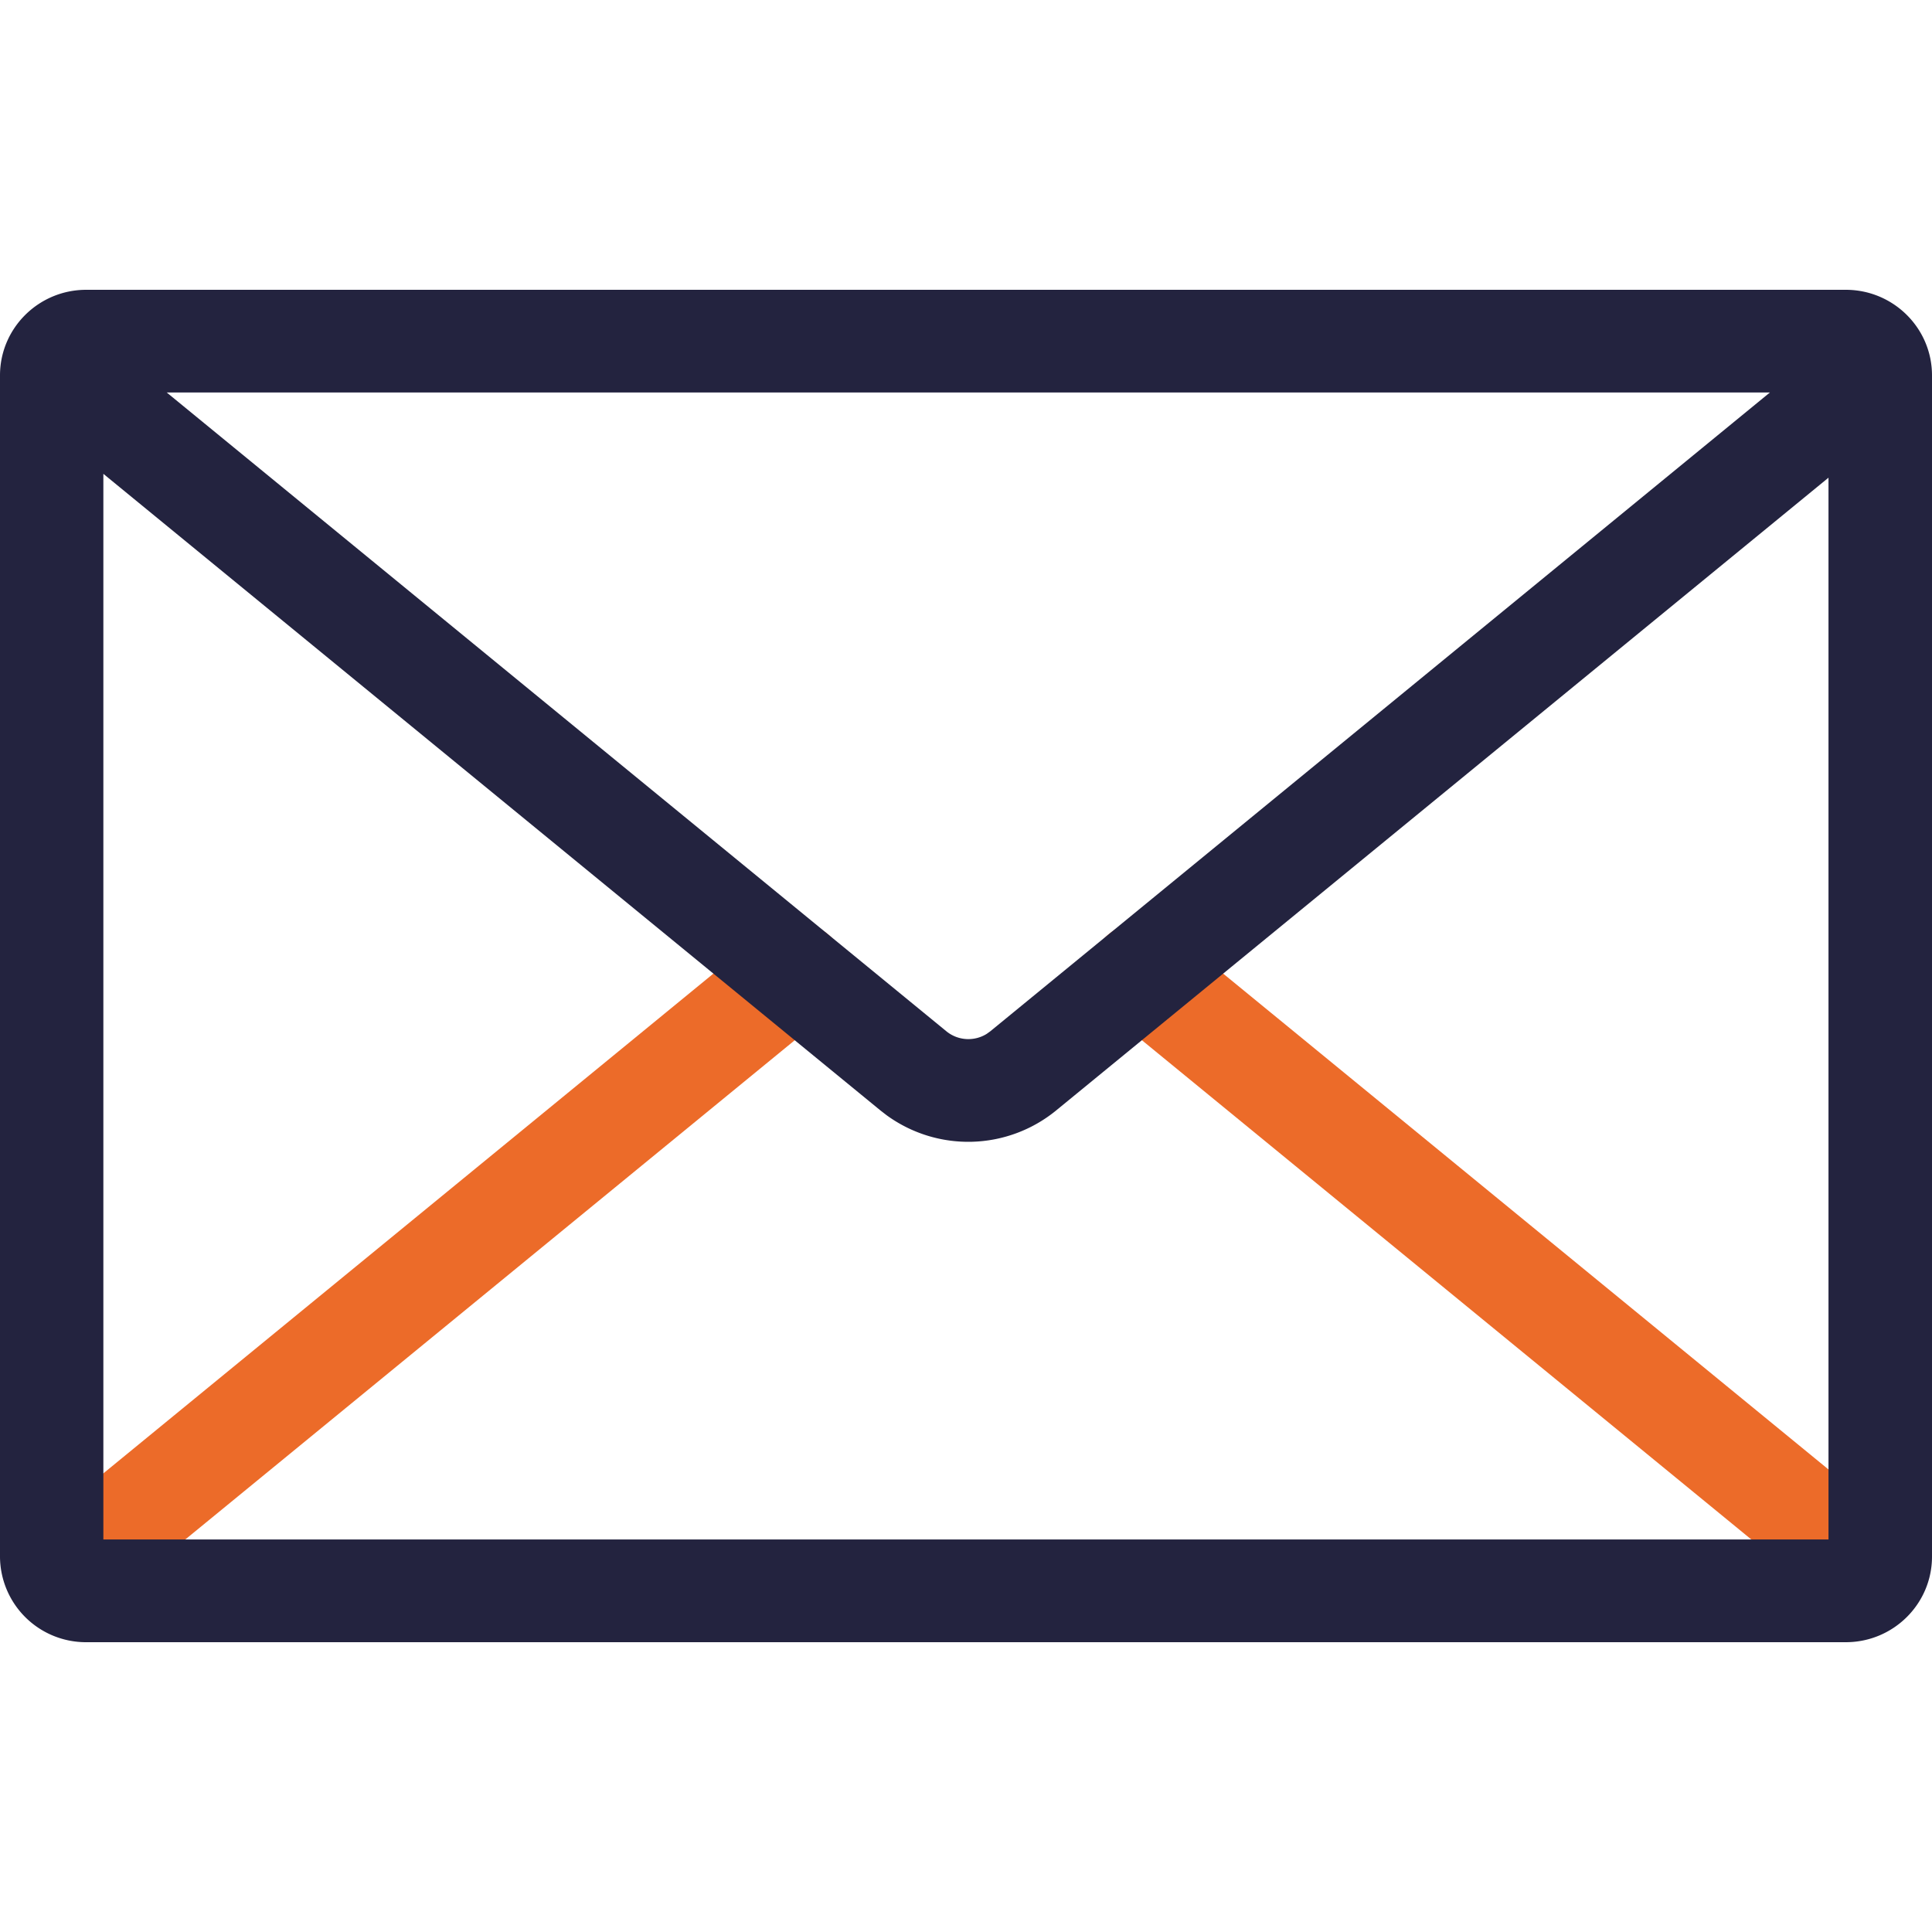
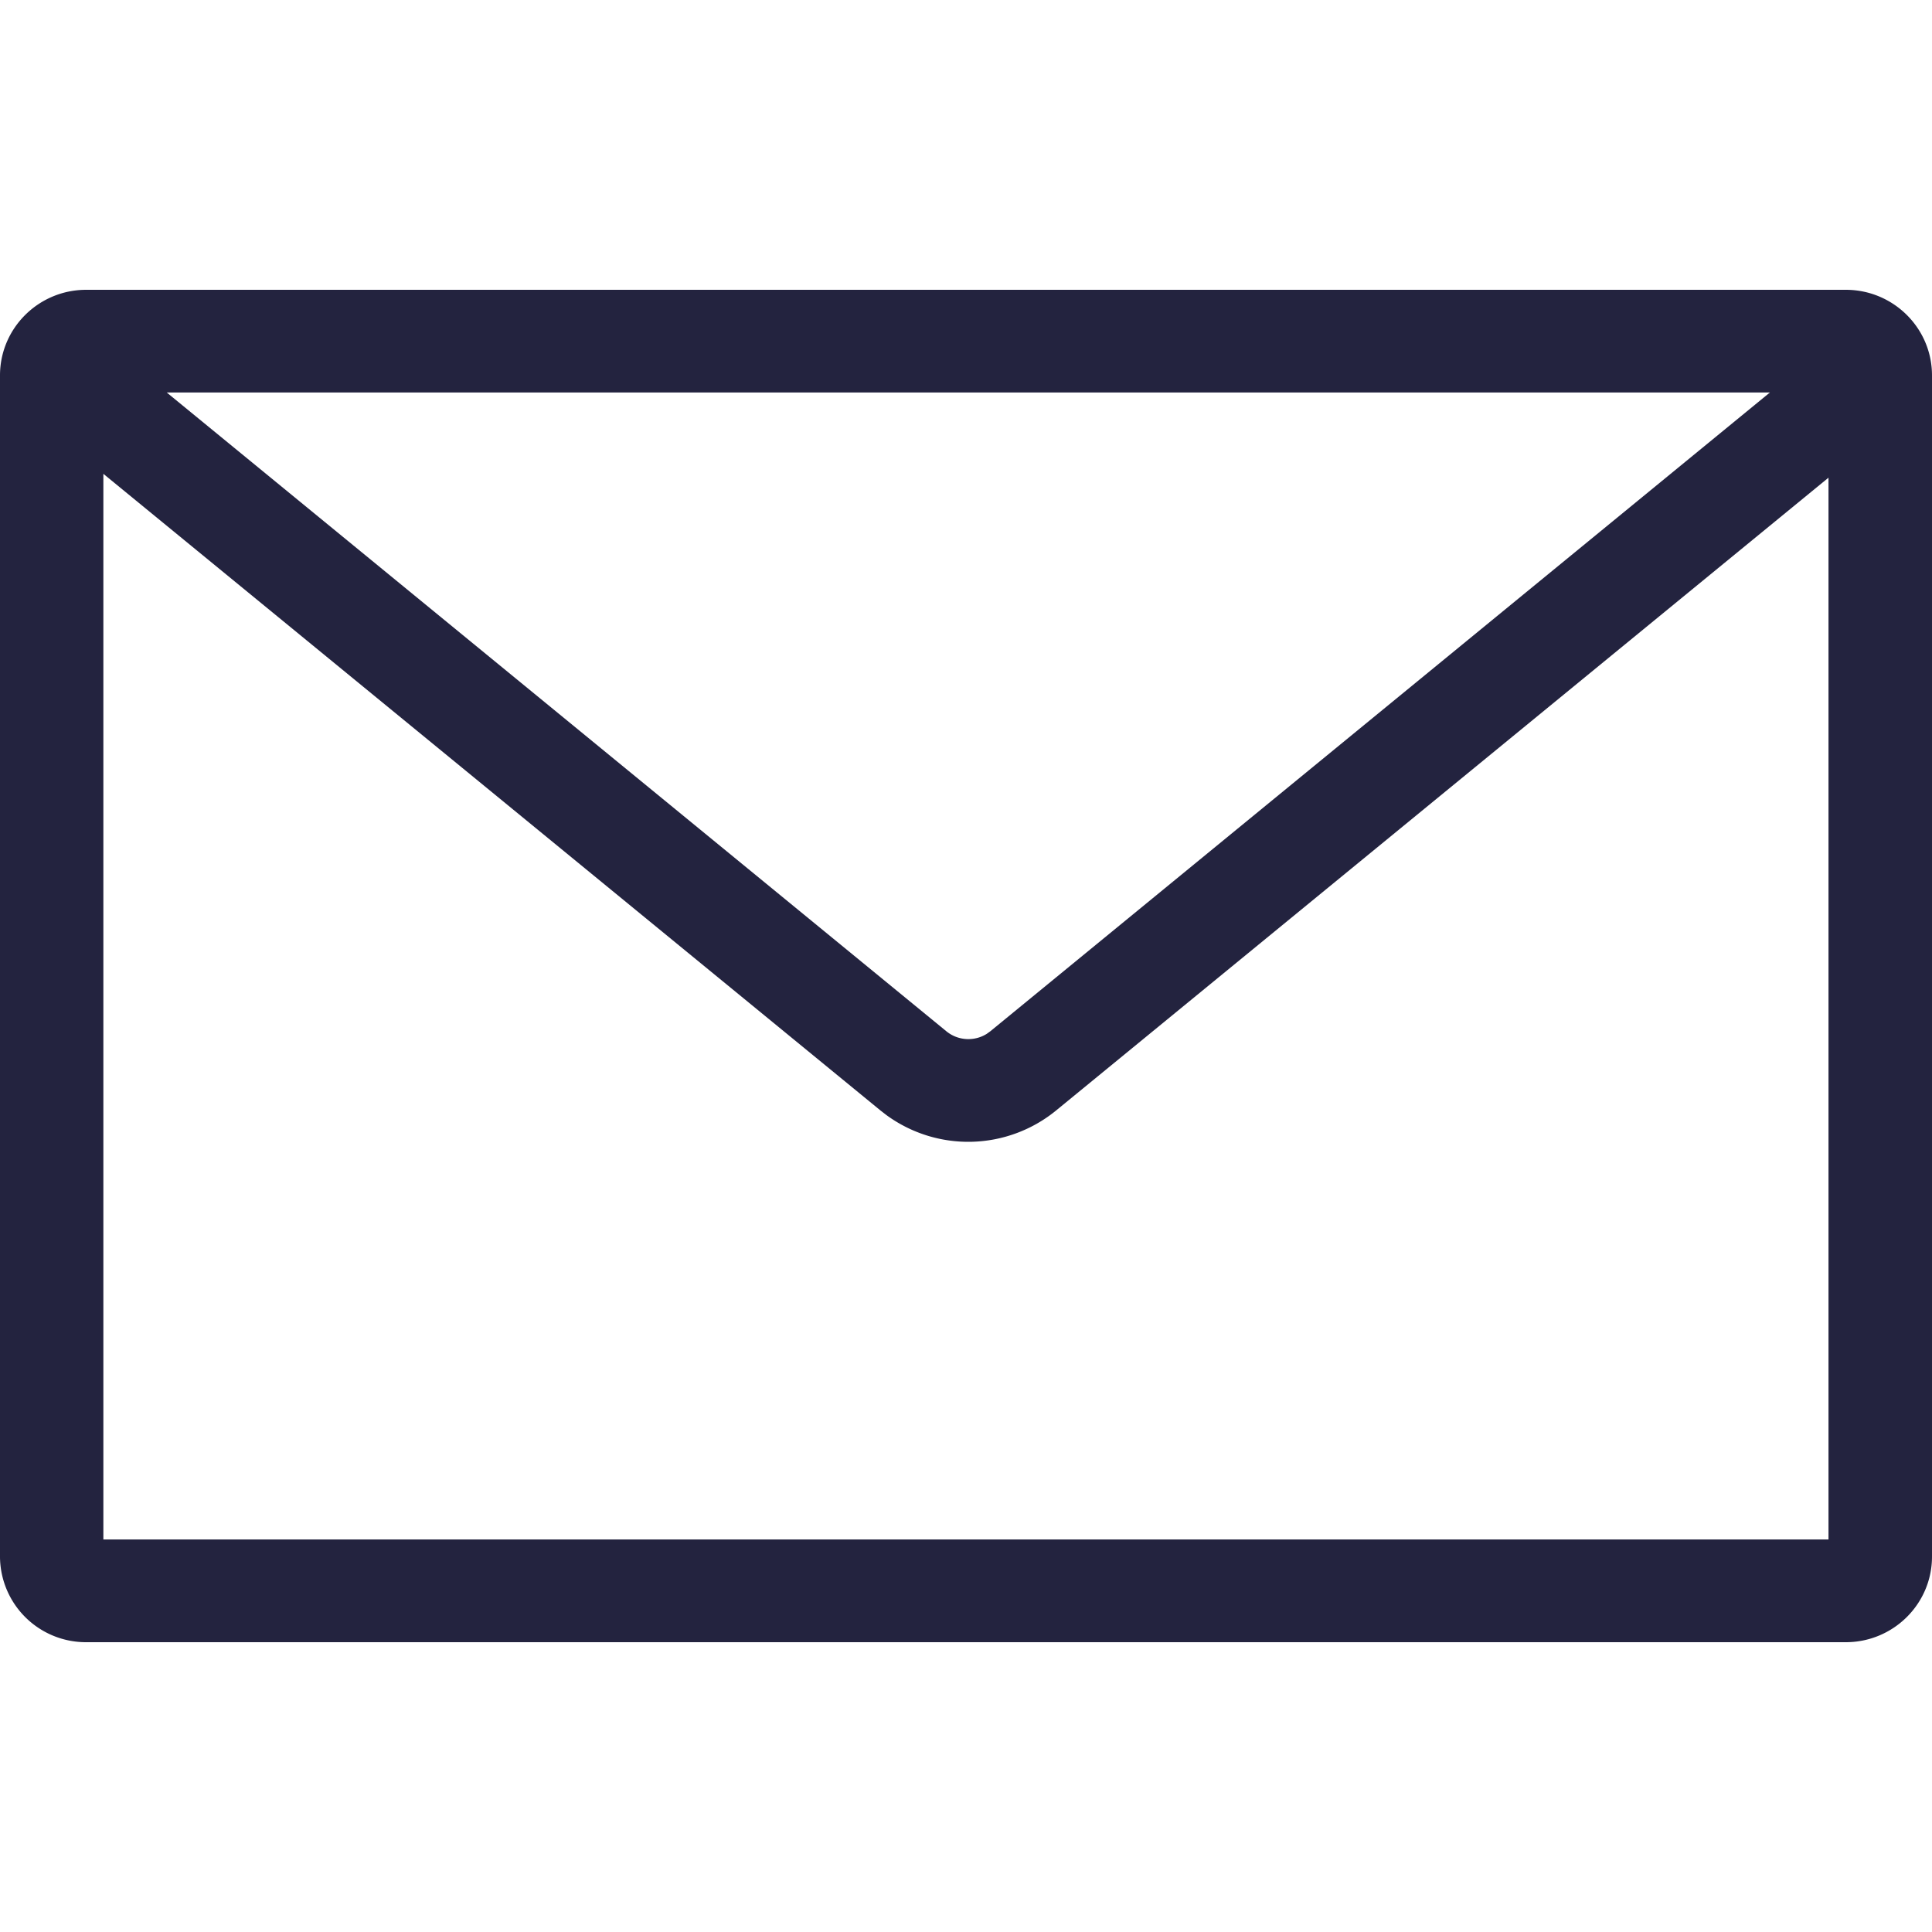
<svg xmlns="http://www.w3.org/2000/svg" width="40" height="40" viewBox="0 0 40 40">
  <g fill-rule="nonzero" fill="none">
-     <path d="M22.815 19.48a1.076 1.076 0 0 1 1.42-.207l.088.064L39.43 31.712c.456.374.52 1.044.144 1.497a1.076 1.076 0 0 1-1.42.209l-.088-.065L22.96 20.978a1.058 1.058 0 0 1-.145-1.497zm-7.042-.143a1.076 1.076 0 0 1 1.508.144c.353.425.318 1.04-.064 1.424l-.08.073L2.03 33.353a1.076 1.076 0 0 1-1.508-.144 1.058 1.058 0 0 1 .064-1.423l.08-.074 15.106-12.375z" fill="#EC6B29" />
    <path d="M38.215 6C39.2 6 40 6.794 40 7.772v24.456c0 .978-.8 1.772-1.785 1.772H1.785A1.779 1.779 0 0 1 0 32.228V7.772C0 6.794.8 6 1.785 6zM2.14 9.811v22.062h35.717L37.857 9.89l-15.99 13.1a2.872 2.872 0 0 1-3.514.097l-.124-.096L2.141 9.811zm34.503-1.685H3.452l16.141 13.225c.24.197.578.215.836.054l.075-.054 16.14-13.225z" fill="#23233F" />
  </g>
</svg>